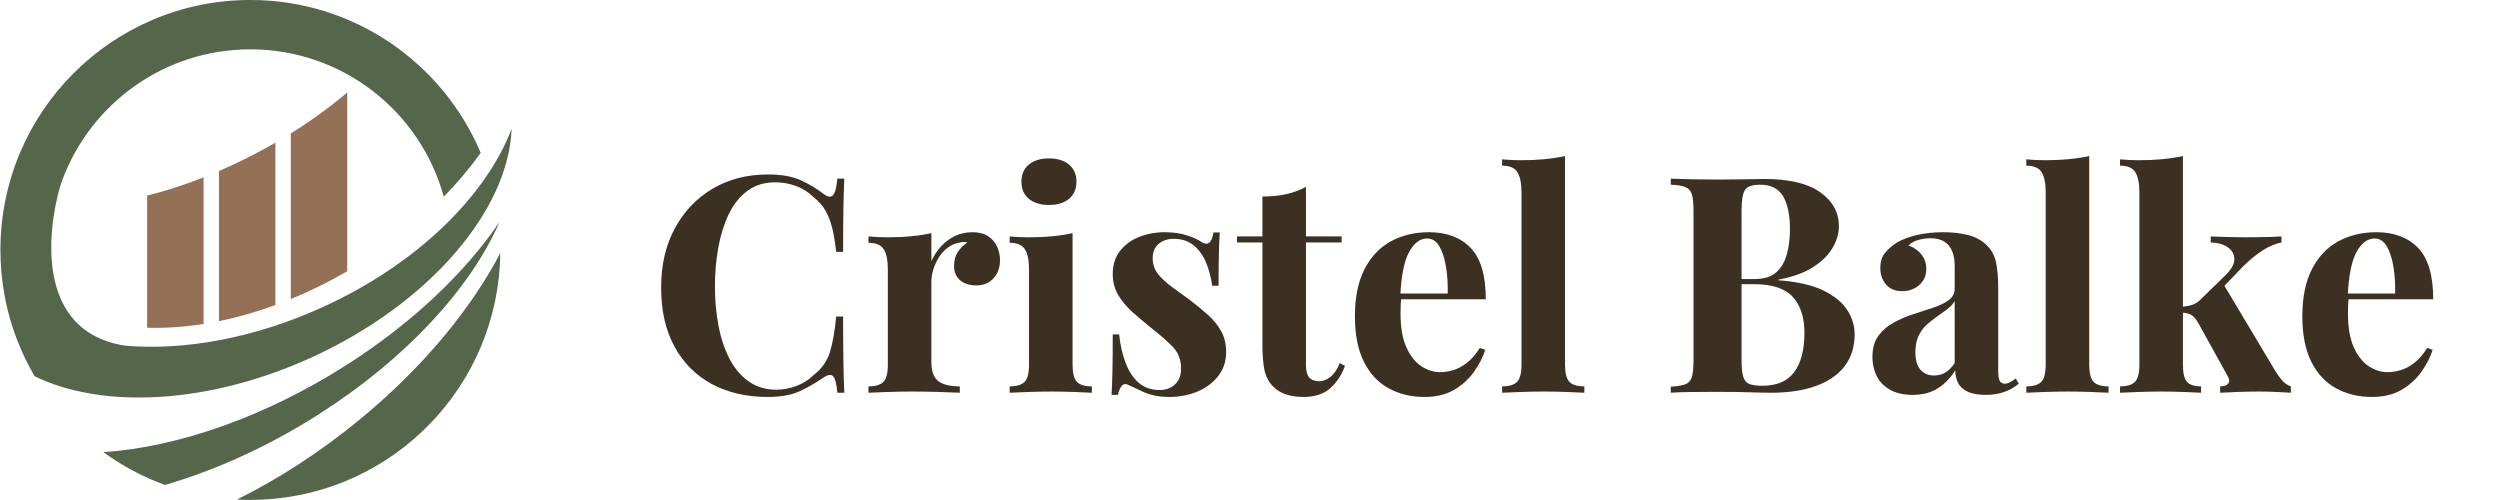
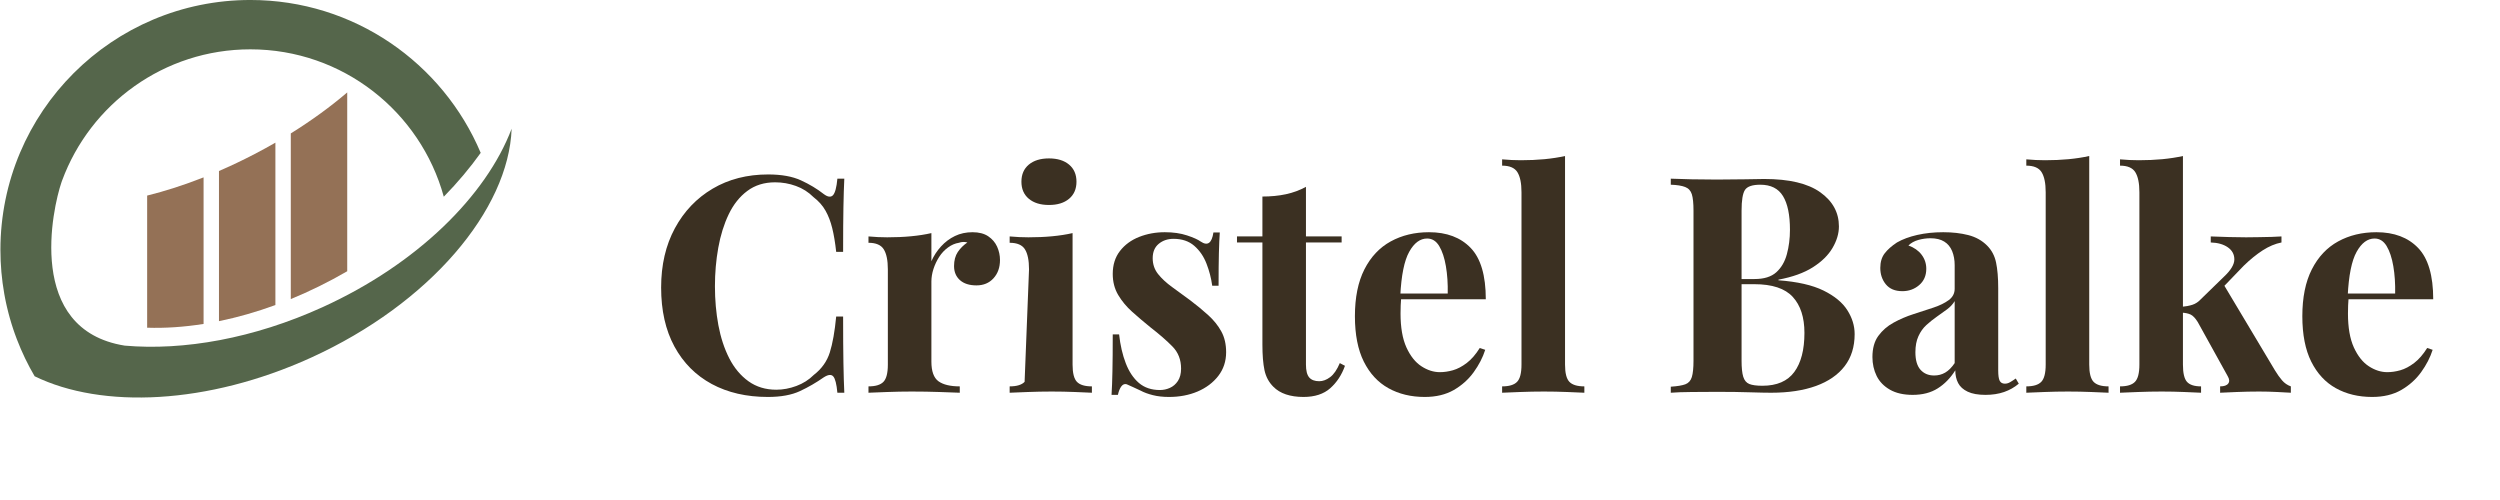
<svg xmlns="http://www.w3.org/2000/svg" width="1000" zoomAndPan="magnify" viewBox="0 0 750 150" height="200" preserveAspectRatio="xMidYMid meet" version="1.0">
  <defs>
    <g />
    <clipPath id="dd0f8a39de">
      <path d="M 0.125 0 L 153.496 0 L 153.496 119.441 L 0.125 119.441 Z M 0.125 0 " clip-rule="nonzero" />
    </clipPath>
    <clipPath id="7e0e4a2f44">
-       <path d="M 71.062 75.789 L 150.488 75.789 L 150.488 149.977 L 71.062 149.977 Z M 71.062 75.789 " clip-rule="nonzero" />
-     </clipPath>
+       </clipPath>
  </defs>
  <g clip-path="url(#dd0f8a39de)">
    <path fill="#55664b" d="M 93.281 107.312 C 128.977 91.074 152.602 62.934 153.492 38.613 C 145.859 58.73 125.145 79.25 96.742 92.164 C 76.094 101.555 55.094 105.242 37.41 103.688 C 7.582 98.898 15.797 62.434 18.43 54.727 C 18.477 54.598 18.516 54.473 18.562 54.344 C 18.59 54.277 18.609 54.219 18.633 54.156 C 27.109 31.184 49.199 14.801 75.113 14.801 C 102.82 14.801 126.137 33.527 133.137 59.012 C 137.305 54.754 141.008 50.34 144.211 45.855 C 132.84 18.914 106.195 -0.004 75.113 -0.004 C 33.699 -0.004 0.125 33.57 0.125 74.988 C 0.125 79.453 0.52 83.824 1.27 88.074 C 1.27 88.074 1.266 88.07 1.266 88.066 C 1.289 88.207 1.316 88.344 1.344 88.484 C 1.387 88.734 1.434 88.984 1.48 89.23 C 1.543 89.551 1.605 89.871 1.672 90.191 C 1.719 90.414 1.766 90.637 1.812 90.859 C 1.887 91.203 1.961 91.539 2.043 91.883 C 2.09 92.082 2.137 92.277 2.184 92.477 C 2.27 92.836 2.355 93.195 2.449 93.555 C 2.492 93.734 2.539 93.914 2.586 94.094 C 2.684 94.465 2.785 94.836 2.887 95.207 C 2.938 95.371 2.98 95.539 3.031 95.703 C 3.137 96.082 3.25 96.453 3.363 96.832 C 3.41 96.988 3.461 97.148 3.508 97.309 C 3.629 97.684 3.75 98.062 3.871 98.438 C 3.922 98.594 3.973 98.746 4.023 98.902 C 4.152 99.273 4.281 99.645 4.41 100.016 C 4.469 100.176 4.523 100.332 4.582 100.492 C 4.711 100.852 4.844 101.211 4.98 101.566 C 5.016 101.66 5.047 101.75 5.082 101.84 C 5.082 101.84 5.086 101.84 5.086 101.844 C 6.559 105.684 8.336 109.371 10.391 112.879 C 30.613 122.738 62.336 121.383 93.281 107.312 " fill-opacity="1" fill-rule="nonzero" />
  </g>
-   <path fill="#55664b" d="M 149.852 66.598 C 139.613 81.684 123.789 96.875 103.766 109.617 C 79.066 125.332 52.898 134.188 31.023 135.648 C 36.641 139.738 42.844 143.066 49.488 145.48 C 64.496 141.129 80.301 134.043 95.543 124.344 C 122.133 107.426 141.328 86.18 149.852 66.598 " fill-opacity="1" fill-rule="nonzero" />
  <g clip-path="url(#7e0e4a2f44)">
    <path fill="#55664b" d="M 107.93 125.848 C 96.008 135.664 83.469 143.723 71.078 149.867 C 72.414 149.938 73.762 149.977 75.113 149.977 C 76.109 149.977 77.141 149.945 78.188 149.906 C 78.184 149.906 78.184 149.906 78.18 149.91 C 78.273 149.906 78.363 149.898 78.453 149.895 C 78.617 149.887 78.777 149.883 78.941 149.875 C 78.941 149.875 78.941 149.871 78.945 149.867 C 118.27 147.891 149.605 115.625 150.094 75.922 C 141.281 92.719 126.875 110.262 107.93 125.848 " fill-opacity="1" fill-rule="nonzero" />
  </g>
  <path fill="#947156" d="M 65.691 51.301 L 65.691 96.348 C 71.234 95.215 76.906 93.602 82.621 91.512 L 82.621 42.797 C 80.602 43.957 78.531 45.098 76.406 46.199 C 72.82 48.07 69.238 49.77 65.691 51.301 Z M 44.145 98.312 C 49.523 98.492 55.207 98.109 61.074 97.18 L 61.074 53.211 C 55.246 55.508 49.559 57.332 44.145 58.672 Z M 87.238 40.027 L 87.238 89.723 C 92.895 87.406 98.566 84.621 104.168 81.371 L 104.168 27.727 C 99.215 31.957 93.523 36.117 87.238 40.027 " fill-opacity="1" fill-rule="nonzero" />
  <g fill="#3b3022" fill-opacity="1">
    <g transform="translate(194.434, 117.82)">
      <g>
        <path d="M 36.016 -65.484 C 40.004 -65.484 43.281 -64.895 45.844 -63.719 C 48.414 -62.539 50.703 -61.164 52.703 -59.594 C 53.91 -58.688 54.832 -58.578 55.469 -59.266 C 56.102 -59.961 56.539 -61.613 56.781 -64.219 L 58.859 -64.219 C 58.742 -61.863 58.656 -59.004 58.594 -55.641 C 58.531 -52.285 58.5 -47.828 58.5 -42.266 L 56.422 -42.266 C 56.117 -45.047 55.723 -47.414 55.234 -49.375 C 54.754 -51.344 54.086 -53.082 53.234 -54.594 C 52.391 -56.113 51.18 -57.477 49.609 -58.688 C 48.098 -60.195 46.344 -61.312 44.344 -62.031 C 42.352 -62.758 40.27 -63.125 38.094 -63.125 C 34.832 -63.125 32.051 -62.258 29.75 -60.531 C 27.445 -58.812 25.586 -56.473 24.172 -53.516 C 22.754 -50.555 21.711 -47.211 21.047 -43.484 C 20.379 -39.766 20.047 -35.91 20.047 -31.922 C 20.047 -27.867 20.391 -23.984 21.078 -20.266 C 21.773 -16.547 22.863 -13.234 24.344 -10.328 C 25.832 -7.43 27.754 -5.133 30.109 -3.438 C 32.473 -1.75 35.254 -0.906 38.453 -0.906 C 40.453 -0.906 42.461 -1.281 44.484 -2.031 C 46.516 -2.789 48.254 -3.895 49.703 -5.344 C 52.066 -7.164 53.672 -9.422 54.516 -12.109 C 55.359 -14.797 55.992 -18.379 56.422 -22.859 L 58.5 -22.859 C 58.5 -17.109 58.531 -12.461 58.594 -8.922 C 58.656 -5.391 58.742 -2.414 58.859 0 L 56.781 0 C 56.539 -2.602 56.129 -4.234 55.547 -4.891 C 54.973 -5.555 54.023 -5.469 52.703 -4.625 C 50.461 -3.051 48.086 -1.676 45.578 -0.5 C 43.066 0.676 39.848 1.266 35.922 1.266 C 29.504 1.266 23.891 -0.031 19.078 -2.625 C 14.273 -5.227 10.547 -8.977 7.891 -13.875 C 5.234 -18.77 3.906 -24.664 3.906 -31.562 C 3.906 -38.332 5.281 -44.258 8.031 -49.344 C 10.781 -54.426 14.555 -58.383 19.359 -61.219 C 24.172 -64.062 29.723 -65.484 36.016 -65.484 Z M 36.016 -65.484 " />
      </g>
    </g>
  </g>
  <g fill="#3b3022" fill-opacity="1">
    <g transform="translate(258.371, 117.82)">
      <g>
        <path d="M 33.375 -48.156 C 35.312 -48.156 36.883 -47.75 38.094 -46.938 C 39.301 -46.125 40.191 -45.082 40.766 -43.812 C 41.336 -42.539 41.625 -41.207 41.625 -39.812 C 41.625 -37.582 40.973 -35.754 39.672 -34.328 C 38.379 -32.91 36.676 -32.203 34.562 -32.203 C 32.445 -32.203 30.797 -32.727 29.609 -33.781 C 28.43 -34.844 27.844 -36.25 27.844 -38 C 27.844 -39.695 28.219 -41.102 28.969 -42.219 C 29.727 -43.344 30.688 -44.297 31.844 -45.078 C 30.988 -45.316 30.141 -45.285 29.297 -44.984 C 28.148 -44.805 27.062 -44.336 26.031 -43.578 C 25 -42.828 24.117 -41.891 23.391 -40.766 C 22.672 -39.648 22.098 -38.441 21.672 -37.141 C 21.254 -35.836 21.047 -34.582 21.047 -33.375 L 21.047 -9.344 C 21.047 -6.438 21.754 -4.469 23.172 -3.438 C 24.598 -2.414 26.727 -1.906 29.562 -1.906 L 29.562 0 C 28.176 -0.062 26.148 -0.133 23.484 -0.219 C 20.828 -0.312 18.047 -0.359 15.141 -0.359 C 12.723 -0.359 10.273 -0.312 7.797 -0.219 C 5.316 -0.133 3.441 -0.062 2.172 0 L 2.172 -1.906 C 4.285 -1.906 5.781 -2.359 6.656 -3.266 C 7.539 -4.172 7.984 -5.895 7.984 -8.438 L 7.984 -37 C 7.984 -39.727 7.57 -41.738 6.75 -43.031 C 5.938 -44.332 4.41 -44.984 2.172 -44.984 L 2.172 -46.891 C 4.109 -46.711 5.984 -46.625 7.797 -46.625 C 10.336 -46.625 12.711 -46.727 14.922 -46.938 C 17.129 -47.145 19.172 -47.461 21.047 -47.891 L 21.047 -39.453 C 21.766 -41.086 22.727 -42.566 23.938 -43.891 C 25.156 -45.223 26.547 -46.266 28.109 -47.016 C 29.68 -47.773 31.438 -48.156 33.375 -48.156 Z M 33.375 -48.156 " />
      </g>
    </g>
  </g>
  <g fill="#3b3022" fill-opacity="1">
    <g transform="translate(300.724, 117.82)">
      <g>
-         <path d="M 13.969 -70.297 C 16.508 -70.297 18.52 -69.676 20 -68.438 C 21.477 -67.195 22.219 -65.488 22.219 -63.312 C 22.219 -61.133 21.477 -59.426 20 -58.188 C 18.52 -56.945 16.508 -56.328 13.969 -56.328 C 11.426 -56.328 9.41 -56.945 7.922 -58.188 C 6.441 -59.426 5.703 -61.133 5.703 -63.312 C 5.703 -65.488 6.441 -67.195 7.922 -68.438 C 9.41 -69.676 11.426 -70.297 13.969 -70.297 Z M 21.047 -47.891 L 21.047 -8.438 C 21.047 -5.895 21.484 -4.172 22.359 -3.266 C 23.234 -2.359 24.727 -1.906 26.844 -1.906 L 26.844 0 C 25.758 -0.062 24.066 -0.133 21.766 -0.219 C 19.473 -0.312 17.145 -0.359 14.781 -0.359 C 12.426 -0.359 10.035 -0.312 7.609 -0.219 C 5.191 -0.133 3.379 -0.062 2.172 0 L 2.172 -1.906 C 4.285 -1.906 5.781 -2.359 6.656 -3.266 C 7.539 -4.172 7.984 -5.895 7.984 -8.438 L 7.984 -37 C 7.984 -39.727 7.57 -41.738 6.75 -43.031 C 5.938 -44.332 4.41 -44.984 2.172 -44.984 L 2.172 -46.891 C 4.109 -46.711 5.984 -46.625 7.797 -46.625 C 10.336 -46.625 12.711 -46.727 14.922 -46.938 C 17.129 -47.145 19.172 -47.461 21.047 -47.891 Z M 21.047 -47.891 " />
+         <path d="M 13.969 -70.297 C 16.508 -70.297 18.52 -69.676 20 -68.438 C 21.477 -67.195 22.219 -65.488 22.219 -63.312 C 22.219 -61.133 21.477 -59.426 20 -58.188 C 18.52 -56.945 16.508 -56.328 13.969 -56.328 C 11.426 -56.328 9.41 -56.945 7.922 -58.188 C 6.441 -59.426 5.703 -61.133 5.703 -63.312 C 5.703 -65.488 6.441 -67.195 7.922 -68.438 C 9.41 -69.676 11.426 -70.297 13.969 -70.297 Z M 21.047 -47.891 L 21.047 -8.438 C 21.047 -5.895 21.484 -4.172 22.359 -3.266 C 23.234 -2.359 24.727 -1.906 26.844 -1.906 L 26.844 0 C 25.758 -0.062 24.066 -0.133 21.766 -0.219 C 19.473 -0.312 17.145 -0.359 14.781 -0.359 C 12.426 -0.359 10.035 -0.312 7.609 -0.219 C 5.191 -0.133 3.379 -0.062 2.172 0 L 2.172 -1.906 C 4.285 -1.906 5.781 -2.359 6.656 -3.266 L 7.984 -37 C 7.984 -39.727 7.57 -41.738 6.75 -43.031 C 5.938 -44.332 4.41 -44.984 2.172 -44.984 L 2.172 -46.891 C 4.109 -46.711 5.984 -46.625 7.797 -46.625 C 10.336 -46.625 12.711 -46.727 14.922 -46.938 C 17.129 -47.145 19.172 -47.461 21.047 -47.891 Z M 21.047 -47.891 " />
      </g>
    </g>
  </g>
  <g fill="#3b3022" fill-opacity="1">
    <g transform="translate(329.292, 117.82)">
      <g>
        <path d="M 20.141 -48.156 C 22.68 -48.156 24.898 -47.836 26.797 -47.203 C 28.703 -46.578 30.082 -45.957 30.938 -45.344 C 32.988 -43.957 34.254 -44.867 34.734 -48.078 L 36.641 -48.078 C 36.523 -46.379 36.438 -44.305 36.375 -41.859 C 36.312 -39.41 36.281 -36.16 36.281 -32.109 L 34.375 -32.109 C 34.07 -34.348 33.5 -36.555 32.656 -38.734 C 31.812 -40.91 30.586 -42.691 28.984 -44.078 C 27.379 -45.473 25.305 -46.172 22.766 -46.172 C 21.016 -46.172 19.535 -45.672 18.328 -44.672 C 17.117 -43.672 16.516 -42.234 16.516 -40.359 C 16.516 -38.547 17.055 -36.957 18.141 -35.594 C 19.223 -34.238 20.625 -32.941 22.344 -31.703 C 24.07 -30.461 25.875 -29.145 27.75 -27.75 C 29.75 -26.238 31.562 -24.742 33.188 -23.266 C 34.82 -21.785 36.125 -20.164 37.094 -18.406 C 38.062 -16.656 38.547 -14.57 38.547 -12.156 C 38.547 -9.438 37.758 -7.062 36.188 -5.031 C 34.613 -3.008 32.539 -1.453 29.969 -0.359 C 27.406 0.723 24.551 1.266 21.406 1.266 C 19.594 1.266 17.973 1.082 16.547 0.719 C 15.129 0.363 13.906 -0.086 12.875 -0.641 C 12.094 -0.992 11.352 -1.336 10.656 -1.672 C 9.957 -2.004 9.305 -2.297 8.703 -2.547 C 8.098 -2.723 7.566 -2.508 7.109 -1.906 C 6.66 -1.301 6.316 -0.453 6.078 0.641 L 4.172 0.641 C 4.297 -1.297 4.383 -3.656 4.438 -6.438 C 4.5 -9.219 4.531 -12.906 4.531 -17.5 L 6.438 -17.5 C 6.801 -14.238 7.469 -11.352 8.438 -8.844 C 9.406 -6.332 10.719 -4.363 12.375 -2.938 C 14.039 -1.52 16.145 -0.812 18.688 -0.812 C 19.719 -0.812 20.711 -1.023 21.672 -1.453 C 22.641 -1.879 23.441 -2.57 24.078 -3.531 C 24.711 -4.5 25.031 -5.738 25.031 -7.25 C 25.031 -9.914 24.164 -12.125 22.438 -13.875 C 20.719 -15.633 18.531 -17.539 15.875 -19.594 C 13.938 -21.164 12.102 -22.723 10.375 -24.266 C 8.656 -25.805 7.25 -27.5 6.156 -29.344 C 5.07 -31.188 4.531 -33.285 4.531 -35.641 C 4.531 -38.367 5.254 -40.664 6.703 -42.531 C 8.16 -44.406 10.082 -45.812 12.469 -46.75 C 14.852 -47.688 17.41 -48.156 20.141 -48.156 Z M 20.141 -48.156 " />
      </g>
    </g>
  </g>
  <g fill="#3b3022" fill-opacity="1">
    <g transform="translate(371.192, 117.82)">
      <g>
        <path d="M 20.594 -61.766 L 20.594 -46.891 L 31.297 -46.891 L 31.297 -45.078 L 20.594 -45.078 L 20.594 -8.438 C 20.594 -6.625 20.922 -5.336 21.578 -4.578 C 22.242 -3.828 23.242 -3.453 24.578 -3.453 C 25.672 -3.453 26.758 -3.859 27.844 -4.672 C 28.938 -5.484 29.906 -6.891 30.75 -8.891 L 32.297 -8.078 C 31.328 -5.348 29.859 -3.109 27.891 -1.359 C 25.922 0.391 23.242 1.266 19.859 1.266 C 17.867 1.266 16.113 1.008 14.594 0.5 C 13.082 -0.008 11.816 -0.781 10.797 -1.812 C 9.461 -3.145 8.582 -4.789 8.156 -6.75 C 7.738 -8.719 7.531 -11.273 7.531 -14.422 L 7.531 -45.078 L -0.094 -45.078 L -0.094 -46.891 L 7.531 -46.891 L 7.531 -58.859 C 10.07 -58.859 12.414 -59.086 14.562 -59.547 C 16.707 -60.004 18.719 -60.742 20.594 -61.766 Z M 20.594 -61.766 " />
      </g>
    </g>
  </g>
  <g fill="#3b3022" fill-opacity="1">
    <g transform="translate(403.115, 117.82)">
      <g>
        <path d="M 25.578 -48.156 C 30.898 -48.156 35.07 -46.582 38.094 -43.438 C 41.113 -40.301 42.625 -35.164 42.625 -28.031 L 12.797 -28.031 L 12.609 -29.75 L 31.203 -29.75 C 31.266 -32.707 31.082 -35.441 30.656 -37.953 C 30.227 -40.461 29.562 -42.473 28.656 -43.984 C 27.75 -45.504 26.539 -46.266 25.031 -46.266 C 22.914 -46.266 21.117 -44.93 19.641 -42.266 C 18.16 -39.609 17.27 -35.195 16.969 -29.031 L 17.234 -28.484 C 17.172 -27.754 17.125 -26.992 17.094 -26.203 C 17.062 -25.422 17.047 -24.609 17.047 -23.766 C 17.047 -19.586 17.633 -16.195 18.812 -13.594 C 20 -11 21.5 -9.113 23.312 -7.938 C 25.125 -6.758 26.969 -6.172 28.844 -6.172 C 30.113 -6.172 31.426 -6.363 32.781 -6.75 C 34.145 -7.145 35.52 -7.867 36.906 -8.922 C 38.301 -9.984 39.602 -11.484 40.812 -13.422 L 42.453 -12.875 C 41.723 -10.582 40.57 -8.348 39 -6.172 C 37.426 -3.992 35.43 -2.207 33.016 -0.812 C 30.598 0.57 27.695 1.266 24.312 1.266 C 20.195 1.266 16.566 0.391 13.422 -1.359 C 10.273 -3.109 7.812 -5.766 6.031 -9.328 C 4.25 -12.898 3.359 -17.441 3.359 -22.953 C 3.359 -28.578 4.305 -33.258 6.203 -37 C 8.109 -40.75 10.738 -43.547 14.094 -45.391 C 17.457 -47.234 21.285 -48.156 25.578 -48.156 Z M 25.578 -48.156 " />
      </g>
    </g>
  </g>
  <g fill="#3b3022" fill-opacity="1">
    <g transform="translate(448.823, 117.82)">
      <g>
        <path d="M 20.688 -71.016 L 20.688 -8.438 C 20.688 -5.895 21.125 -4.172 22 -3.266 C 22.875 -2.359 24.367 -1.906 26.484 -1.906 L 26.484 0 C 25.336 -0.062 23.613 -0.133 21.312 -0.219 C 19.02 -0.312 16.691 -0.359 14.328 -0.359 C 11.973 -0.359 9.598 -0.312 7.203 -0.219 C 4.816 -0.133 3.02 -0.062 1.812 0 L 1.812 -1.906 C 3.926 -1.906 5.422 -2.359 6.297 -3.266 C 7.18 -4.172 7.625 -5.895 7.625 -8.438 L 7.625 -60.141 C 7.625 -62.859 7.211 -64.867 6.391 -66.172 C 5.578 -67.473 4.051 -68.125 1.812 -68.125 L 1.812 -70.016 C 3.75 -69.836 5.625 -69.75 7.438 -69.75 C 9.914 -69.75 12.273 -69.852 14.516 -70.062 C 16.754 -70.281 18.812 -70.598 20.688 -71.016 Z M 20.688 -71.016 " />
      </g>
    </g>
  </g>
  <g fill="#3b3022" fill-opacity="1">
    <g transform="translate(477.028, 117.82)">
      <g />
    </g>
  </g>
  <g fill="#3b3022" fill-opacity="1">
    <g transform="translate(498.159, 117.82)">
      <g>
        <path d="M 3.078 -64.219 C 4.648 -64.156 6.707 -64.094 9.25 -64.031 C 11.789 -63.977 14.332 -63.953 16.875 -63.953 C 19.77 -63.953 22.578 -63.977 25.297 -64.031 C 28.023 -64.094 29.961 -64.125 31.109 -64.125 C 38.609 -64.125 44.219 -62.789 47.938 -60.125 C 51.656 -57.469 53.516 -54.055 53.516 -49.891 C 53.516 -47.773 52.879 -45.629 51.609 -43.453 C 50.336 -41.273 48.367 -39.336 45.703 -37.641 C 43.047 -35.953 39.602 -34.711 35.375 -33.922 L 35.375 -33.734 C 41.062 -33.316 45.566 -32.289 48.891 -30.656 C 52.211 -29.02 54.598 -27.051 56.047 -24.75 C 57.504 -22.457 58.234 -20.07 58.234 -17.594 C 58.234 -13.781 57.234 -10.57 55.234 -7.969 C 53.242 -5.375 50.375 -3.395 46.625 -2.031 C 42.875 -0.676 38.398 0 33.203 0 C 31.742 0 29.656 -0.039 26.938 -0.125 C 24.219 -0.219 20.922 -0.266 17.047 -0.266 C 14.391 -0.266 11.789 -0.25 9.25 -0.219 C 6.707 -0.195 4.648 -0.125 3.078 0 L 3.078 -1.812 C 5.016 -1.938 6.469 -2.176 7.438 -2.531 C 8.406 -2.895 9.055 -3.617 9.391 -4.703 C 9.723 -5.797 9.891 -7.43 9.891 -9.609 L 9.891 -54.609 C 9.891 -56.836 9.723 -58.484 9.391 -59.547 C 9.055 -60.609 8.391 -61.332 7.391 -61.719 C 6.391 -62.113 4.953 -62.344 3.078 -62.406 Z M 29.938 -62.406 C 27.57 -62.406 26.039 -61.891 25.344 -60.859 C 24.656 -59.828 24.312 -57.742 24.312 -54.609 L 24.312 -9.609 C 24.312 -7.492 24.477 -5.891 24.812 -4.797 C 25.145 -3.711 25.75 -2.988 26.625 -2.625 C 27.5 -2.27 28.812 -2.094 30.562 -2.094 C 34.914 -2.094 38.102 -3.469 40.125 -6.219 C 42.156 -8.969 43.172 -12.879 43.172 -17.953 C 43.172 -22.609 42.004 -26.207 39.672 -28.75 C 37.348 -31.289 33.5 -32.562 28.125 -32.562 L 20.406 -32.562 C 20.406 -32.562 20.406 -32.816 20.406 -33.328 C 20.406 -33.848 20.406 -34.109 20.406 -34.109 L 28.203 -34.109 C 31.047 -34.109 33.223 -34.785 34.734 -36.141 C 36.242 -37.504 37.301 -39.316 37.906 -41.578 C 38.52 -43.848 38.828 -46.285 38.828 -48.891 C 38.828 -53.359 38.129 -56.727 36.734 -59 C 35.348 -61.27 33.082 -62.406 29.938 -62.406 Z M 29.938 -62.406 " />
      </g>
    </g>
  </g>
  <g fill="#3b3022" fill-opacity="1">
    <g transform="translate(559.104, 117.82)">
      <g>
        <path d="M 14.688 0.641 C 11.969 0.641 9.703 0.125 7.891 -0.906 C 6.078 -1.938 4.742 -3.312 3.891 -5.031 C 3.047 -6.758 2.625 -8.648 2.625 -10.703 C 2.625 -13.305 3.211 -15.422 4.391 -17.047 C 5.578 -18.68 7.109 -20.008 8.984 -21.031 C 10.859 -22.062 12.836 -22.91 14.922 -23.578 C 17.004 -24.242 19 -24.895 20.906 -25.531 C 22.812 -26.164 24.352 -26.922 25.531 -27.797 C 26.707 -28.672 27.297 -29.805 27.297 -31.203 L 27.297 -38.281 C 27.297 -39.852 27.039 -41.258 26.531 -42.5 C 26.02 -43.738 25.234 -44.688 24.172 -45.344 C 23.109 -46.008 21.734 -46.344 20.047 -46.344 C 18.836 -46.344 17.629 -46.176 16.422 -45.844 C 15.211 -45.508 14.211 -44.953 13.422 -44.172 C 15.117 -43.566 16.438 -42.645 17.375 -41.406 C 18.312 -40.164 18.781 -38.758 18.781 -37.188 C 18.781 -35.133 18.066 -33.5 16.641 -32.281 C 15.223 -31.07 13.547 -30.469 11.609 -30.469 C 9.43 -30.469 7.781 -31.148 6.656 -32.516 C 5.539 -33.879 4.984 -35.523 4.984 -37.453 C 4.984 -39.211 5.422 -40.664 6.297 -41.812 C 7.18 -42.957 8.41 -44.047 9.984 -45.078 C 11.672 -46.047 13.707 -46.801 16.094 -47.344 C 18.488 -47.883 21.078 -48.156 23.859 -48.156 C 26.641 -48.156 29.145 -47.867 31.375 -47.297 C 33.613 -46.723 35.488 -45.68 37 -44.172 C 38.395 -42.785 39.301 -41.078 39.719 -39.047 C 40.145 -37.023 40.359 -34.473 40.359 -31.391 L 40.359 -6.719 C 40.359 -5.195 40.508 -4.148 40.812 -3.578 C 41.113 -3.004 41.629 -2.719 42.359 -2.719 C 42.898 -2.719 43.426 -2.867 43.938 -3.172 C 44.457 -3.473 45.02 -3.836 45.625 -4.266 L 46.531 -2.719 C 45.258 -1.633 43.789 -0.801 42.125 -0.219 C 40.469 0.352 38.609 0.641 36.547 0.641 C 34.316 0.641 32.535 0.32 31.203 -0.312 C 29.867 -0.945 28.914 -1.805 28.344 -2.891 C 27.77 -3.984 27.484 -5.258 27.484 -6.719 C 26.035 -4.414 24.281 -2.613 22.219 -1.312 C 20.164 -0.008 17.656 0.641 14.688 0.641 Z M 21.141 -5.172 C 22.348 -5.172 23.445 -5.457 24.438 -6.031 C 25.438 -6.602 26.391 -7.555 27.297 -8.891 L 27.297 -27.484 C 26.754 -26.578 26 -25.758 25.031 -25.031 C 24.062 -24.312 23.031 -23.57 21.938 -22.812 C 20.852 -22.051 19.812 -21.219 18.812 -20.312 C 17.82 -19.406 17.023 -18.285 16.422 -16.953 C 15.816 -15.629 15.516 -14.031 15.516 -12.156 C 15.516 -9.789 16.023 -8.035 17.047 -6.891 C 18.078 -5.742 19.441 -5.172 21.141 -5.172 Z M 21.141 -5.172 " />
      </g>
    </g>
  </g>
  <g fill="#3b3022" fill-opacity="1">
    <g transform="translate(606.082, 117.82)">
      <g>
        <path d="M 20.688 -71.016 L 20.688 -8.438 C 20.688 -5.895 21.125 -4.172 22 -3.266 C 22.875 -2.359 24.367 -1.906 26.484 -1.906 L 26.484 0 C 25.336 -0.062 23.613 -0.133 21.312 -0.219 C 19.02 -0.312 16.691 -0.359 14.328 -0.359 C 11.973 -0.359 9.598 -0.312 7.203 -0.219 C 4.816 -0.133 3.02 -0.062 1.812 0 L 1.812 -1.906 C 3.926 -1.906 5.422 -2.359 6.297 -3.266 C 7.18 -4.172 7.625 -5.895 7.625 -8.438 L 7.625 -60.141 C 7.625 -62.859 7.211 -64.867 6.391 -66.172 C 5.578 -67.473 4.051 -68.125 1.812 -68.125 L 1.812 -70.016 C 3.75 -69.836 5.625 -69.75 7.438 -69.75 C 9.914 -69.75 12.273 -69.852 14.516 -70.062 C 16.754 -70.281 18.812 -70.598 20.688 -71.016 Z M 20.688 -71.016 " />
      </g>
    </g>
  </g>
  <g fill="#3b3022" fill-opacity="1">
    <g transform="translate(634.287, 117.82)">
      <g>
        <path d="M 20.594 -71.016 L 20.594 -8.438 C 20.594 -5.895 21 -4.172 21.812 -3.266 C 22.625 -2.359 24.031 -1.906 26.031 -1.906 L 26.031 0 C 24.883 -0.062 23.207 -0.133 21 -0.219 C 18.789 -0.312 16.535 -0.359 14.234 -0.359 C 11.879 -0.359 9.504 -0.312 7.109 -0.219 C 4.723 -0.133 2.926 -0.062 1.719 0 L 1.719 -1.906 C 3.832 -1.906 5.328 -2.359 6.203 -3.266 C 7.086 -4.172 7.531 -5.895 7.531 -8.438 L 7.531 -60.141 C 7.531 -62.859 7.117 -64.867 6.297 -66.172 C 5.484 -67.473 3.957 -68.125 1.719 -68.125 L 1.719 -70.016 C 3.656 -69.836 5.531 -69.75 7.344 -69.75 C 9.82 -69.75 12.18 -69.852 14.422 -70.062 C 16.66 -70.281 18.719 -70.598 20.594 -71.016 Z M 50.156 -46.891 L 50.156 -45.078 C 48.281 -44.711 46.406 -43.926 44.531 -42.719 C 42.656 -41.508 40.754 -39.969 38.828 -38.094 L 31.844 -30.844 L 32.75 -32.562 L 48.25 -6.625 C 48.914 -5.531 49.609 -4.562 50.328 -3.719 C 51.055 -2.875 51.938 -2.27 52.969 -1.906 L 52.969 0 C 52.062 -0.062 50.703 -0.133 48.891 -0.219 C 47.078 -0.312 45.266 -0.359 43.453 -0.359 C 41.211 -0.359 38.973 -0.312 36.734 -0.219 C 34.492 -0.133 32.832 -0.062 31.75 0 L 31.75 -1.906 C 32.957 -1.906 33.77 -2.191 34.188 -2.766 C 34.613 -3.336 34.555 -4.078 34.016 -4.984 L 25.031 -21.219 C 24.312 -22.375 23.602 -23.117 22.906 -23.453 C 22.207 -23.785 21.285 -23.977 20.141 -24.031 L 20.141 -25.766 C 21.41 -25.879 22.516 -26.086 23.453 -26.391 C 24.391 -26.691 25.25 -27.27 26.031 -28.125 L 32.922 -34.828 C 34.984 -36.766 36.016 -38.488 36.016 -40 C 36.016 -41.508 35.363 -42.719 34.062 -43.625 C 32.758 -44.531 31.051 -45.016 28.938 -45.078 L 28.938 -46.891 C 30.625 -46.828 32.461 -46.766 34.453 -46.703 C 36.453 -46.648 38.148 -46.625 39.547 -46.625 C 40.754 -46.625 42.035 -46.641 43.391 -46.672 C 44.754 -46.703 46.039 -46.727 47.25 -46.75 C 48.469 -46.781 49.438 -46.828 50.156 -46.891 Z M 50.156 -46.891 " />
      </g>
    </g>
  </g>
  <g fill="#3b3022" fill-opacity="1">
    <g transform="translate(687.342, 117.82)">
      <g>
        <path d="M 25.578 -48.156 C 30.898 -48.156 35.07 -46.582 38.094 -43.438 C 41.113 -40.301 42.625 -35.164 42.625 -28.031 L 12.797 -28.031 L 12.609 -29.75 L 31.203 -29.75 C 31.266 -32.707 31.082 -35.441 30.656 -37.953 C 30.227 -40.461 29.562 -42.473 28.656 -43.984 C 27.75 -45.504 26.539 -46.266 25.031 -46.266 C 22.914 -46.266 21.117 -44.93 19.641 -42.266 C 18.16 -39.609 17.27 -35.195 16.969 -29.031 L 17.234 -28.484 C 17.172 -27.754 17.125 -26.992 17.094 -26.203 C 17.062 -25.422 17.047 -24.609 17.047 -23.766 C 17.047 -19.586 17.633 -16.195 18.812 -13.594 C 20 -11 21.5 -9.113 23.312 -7.938 C 25.125 -6.758 26.969 -6.172 28.844 -6.172 C 30.113 -6.172 31.426 -6.363 32.781 -6.75 C 34.145 -7.145 35.52 -7.867 36.906 -8.922 C 38.301 -9.984 39.602 -11.484 40.812 -13.422 L 42.453 -12.875 C 41.723 -10.582 40.57 -8.348 39 -6.172 C 37.426 -3.992 35.43 -2.207 33.016 -0.812 C 30.598 0.57 27.695 1.266 24.312 1.266 C 20.195 1.266 16.566 0.391 13.422 -1.359 C 10.273 -3.109 7.812 -5.766 6.031 -9.328 C 4.25 -12.898 3.359 -17.441 3.359 -22.953 C 3.359 -28.578 4.305 -33.258 6.203 -37 C 8.109 -40.75 10.738 -43.547 14.094 -45.391 C 17.457 -47.234 21.285 -48.156 25.578 -48.156 Z M 25.578 -48.156 " />
      </g>
    </g>
  </g>
</svg>